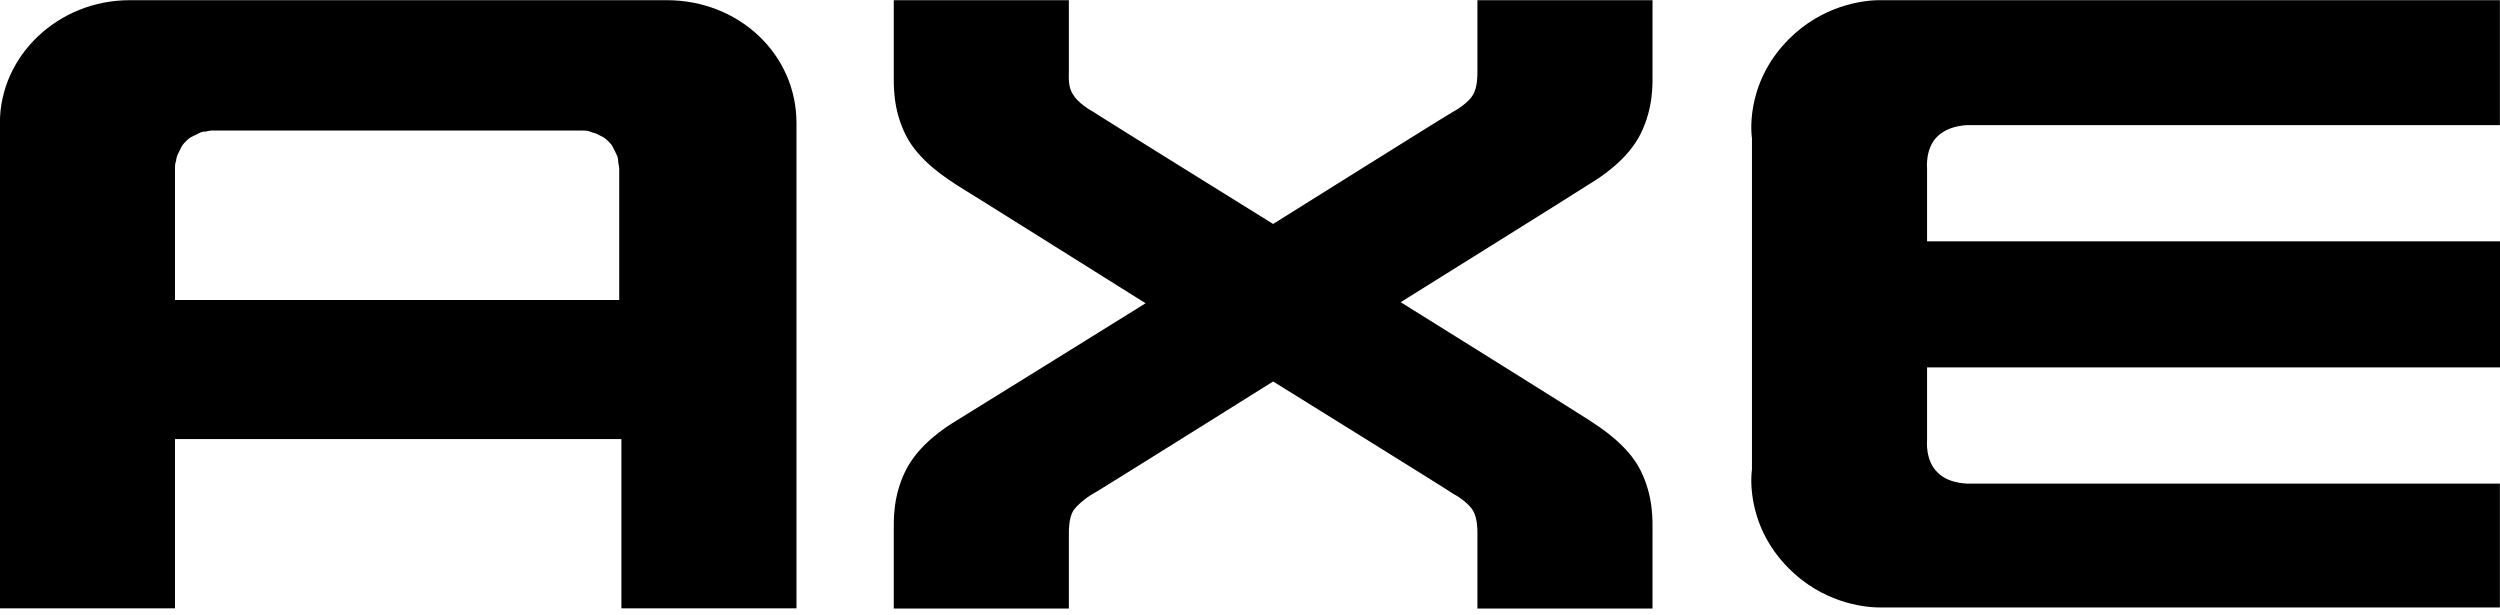
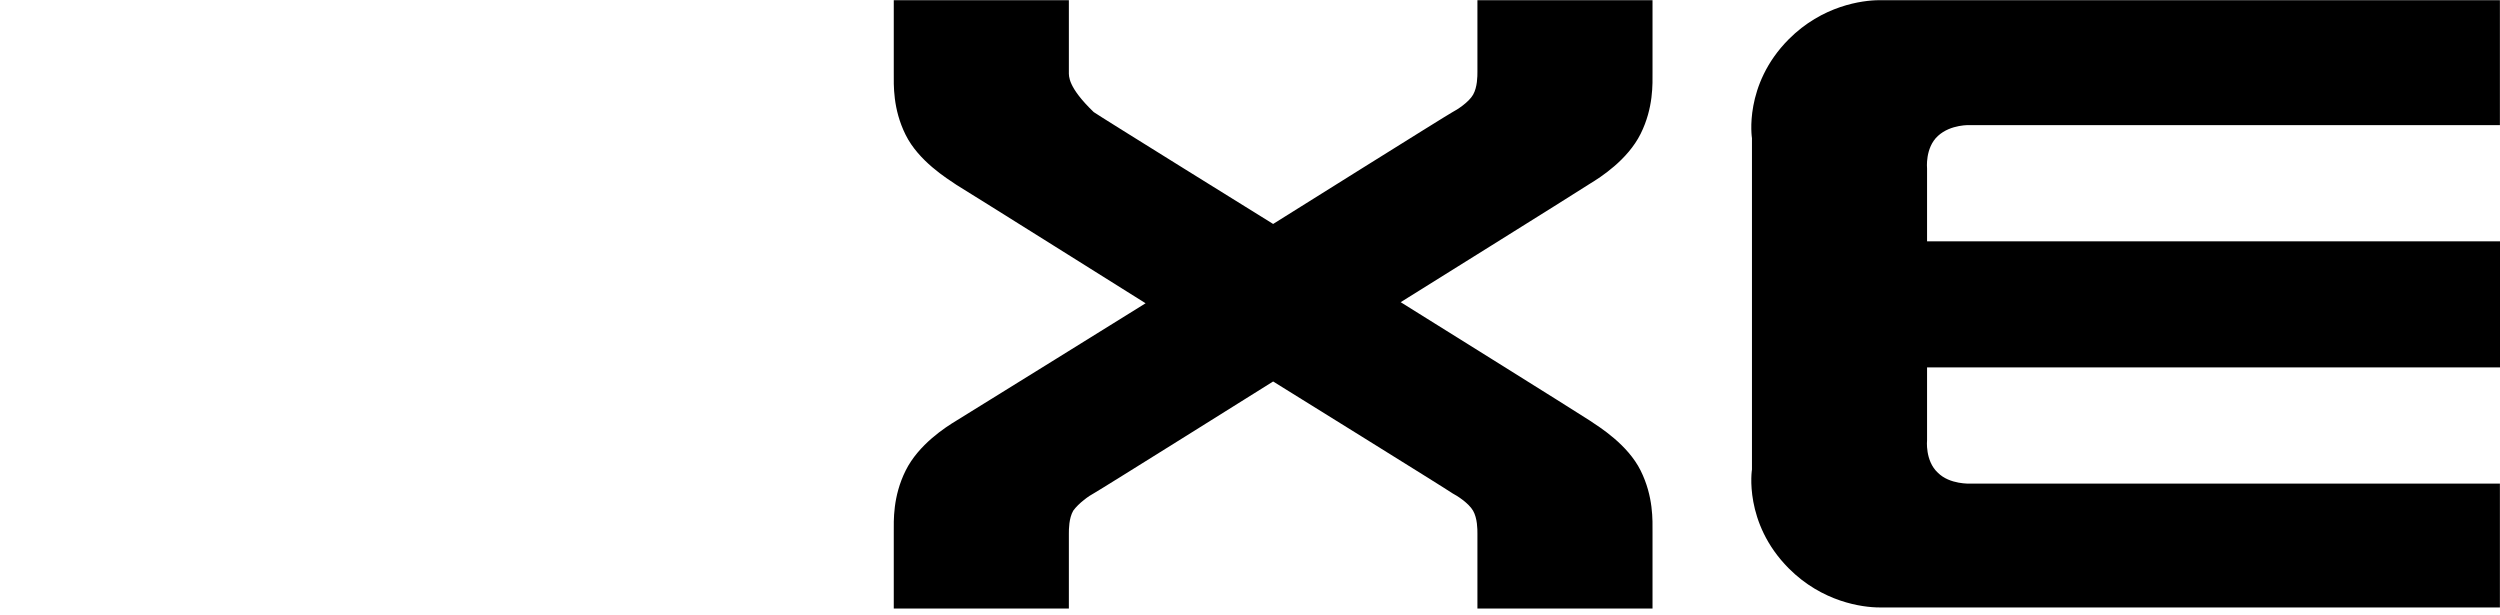
<svg xmlns="http://www.w3.org/2000/svg" width="130" height="32" viewBox="0 0 130 32" fill="none">
  <g clip-path="url(#clip0_1136_11)">
-     <path d="M46.476 0.01V3.794C46.476 4.416 46.42 5.659 47.094 7.014C47.768 8.37 49.23 9.274 49.736 9.613C50.298 9.952 59.571 15.77 59.571 15.77C59.571 15.77 50.298 21.532 49.736 21.871C49.173 22.21 47.768 23.113 47.094 24.469C46.42 25.825 46.476 27.068 46.476 27.689V31.643H55.581V27.745C55.581 27.52 55.581 26.955 55.806 26.559C56.087 26.164 56.649 25.768 56.873 25.655C57.098 25.542 66.203 19.837 66.203 19.837C66.203 19.837 75.308 25.486 75.533 25.655C75.758 25.768 76.376 26.164 76.601 26.559C76.826 26.955 76.826 27.52 76.826 27.745V31.643H85.931V27.689C85.931 27.068 85.987 25.825 85.313 24.469C84.638 23.113 83.177 22.21 82.671 21.871C82.165 21.532 72.835 15.713 72.835 15.713C72.835 15.713 82.165 9.895 82.671 9.556C83.233 9.217 84.638 8.314 85.313 6.958C85.987 5.602 85.931 4.359 85.931 3.738V0.01H76.826V3.738C76.826 3.964 76.826 4.529 76.601 4.924C76.376 5.32 75.758 5.715 75.533 5.828C75.308 5.941 66.203 11.646 66.203 11.646C66.203 11.646 57.098 5.997 56.873 5.828C56.649 5.715 56.03 5.32 55.806 4.924C55.525 4.529 55.581 3.964 55.581 3.738V0.01H46.476Z" fill="black" />
-     <path d="M6.74 0.01C3.03 0.01 -0.005 2.891 -0.005 6.393V31.643H9.1V22.831H32.312V31.643H41.417V6.393C41.417 2.834 38.439 0.01 34.673 0.01H6.74ZM11.011 6.788H30.289C30.401 6.788 30.57 6.788 30.683 6.845C30.795 6.901 30.907 6.901 31.02 6.958C31.132 7.014 31.245 7.071 31.357 7.127C31.469 7.184 31.582 7.297 31.638 7.353C31.75 7.466 31.807 7.523 31.863 7.636C31.919 7.749 31.975 7.862 32.031 7.975C32.088 8.088 32.144 8.201 32.144 8.37C32.144 8.483 32.2 8.652 32.2 8.765V15.601H9.1V8.765C9.1 8.652 9.1 8.483 9.156 8.37C9.156 8.257 9.213 8.088 9.269 7.975C9.325 7.862 9.381 7.749 9.437 7.636C9.494 7.523 9.606 7.41 9.662 7.353C9.775 7.24 9.831 7.184 9.943 7.127C10.056 7.071 10.168 7.014 10.28 6.958C10.393 6.901 10.505 6.845 10.618 6.845C10.73 6.845 10.899 6.788 11.011 6.788Z" fill="black" />
+     <path d="M46.476 0.01V3.794C46.476 4.416 46.42 5.659 47.094 7.014C47.768 8.37 49.23 9.274 49.736 9.613C50.298 9.952 59.571 15.77 59.571 15.77C59.571 15.77 50.298 21.532 49.736 21.871C49.173 22.21 47.768 23.113 47.094 24.469C46.42 25.825 46.476 27.068 46.476 27.689V31.643H55.581V27.745C55.581 27.52 55.581 26.955 55.806 26.559C56.087 26.164 56.649 25.768 56.873 25.655C57.098 25.542 66.203 19.837 66.203 19.837C66.203 19.837 75.308 25.486 75.533 25.655C75.758 25.768 76.376 26.164 76.601 26.559C76.826 26.955 76.826 27.52 76.826 27.745V31.643H85.931V27.689C85.931 27.068 85.987 25.825 85.313 24.469C84.638 23.113 83.177 22.21 82.671 21.871C82.165 21.532 72.835 15.713 72.835 15.713C72.835 15.713 82.165 9.895 82.671 9.556C83.233 9.217 84.638 8.314 85.313 6.958C85.987 5.602 85.931 4.359 85.931 3.738V0.01H76.826V3.738C76.826 3.964 76.826 4.529 76.601 4.924C76.376 5.32 75.758 5.715 75.533 5.828C75.308 5.941 66.203 11.646 66.203 11.646C66.203 11.646 57.098 5.997 56.873 5.828C55.525 4.529 55.581 3.964 55.581 3.738V0.01H46.476Z" fill="black" />
    <path d="M97.734 0.01C96.835 0.01 94.755 0.292 93.013 2.043C90.653 4.416 91.102 7.184 91.102 7.184V12.55V19.046V24.413C91.102 24.413 90.653 27.18 93.013 29.553C94.755 31.304 96.835 31.587 97.734 31.587H98.24H129.995V25.147H102.455C102.455 25.147 101.387 25.203 100.769 24.582C100.095 23.961 100.207 22.887 100.207 22.887V19.103H130.052V12.55H100.207V8.765C100.207 8.765 100.095 7.692 100.769 7.071C101.444 6.449 102.455 6.506 102.455 6.506H129.995V0.01H98.24H97.734Z" fill="black" />
  </g>
  <defs>
    <clipPath id="clip0_1136_11">
      <rect width="130" height="31.633" fill="white" />
    </clipPath>
  </defs>
</svg>